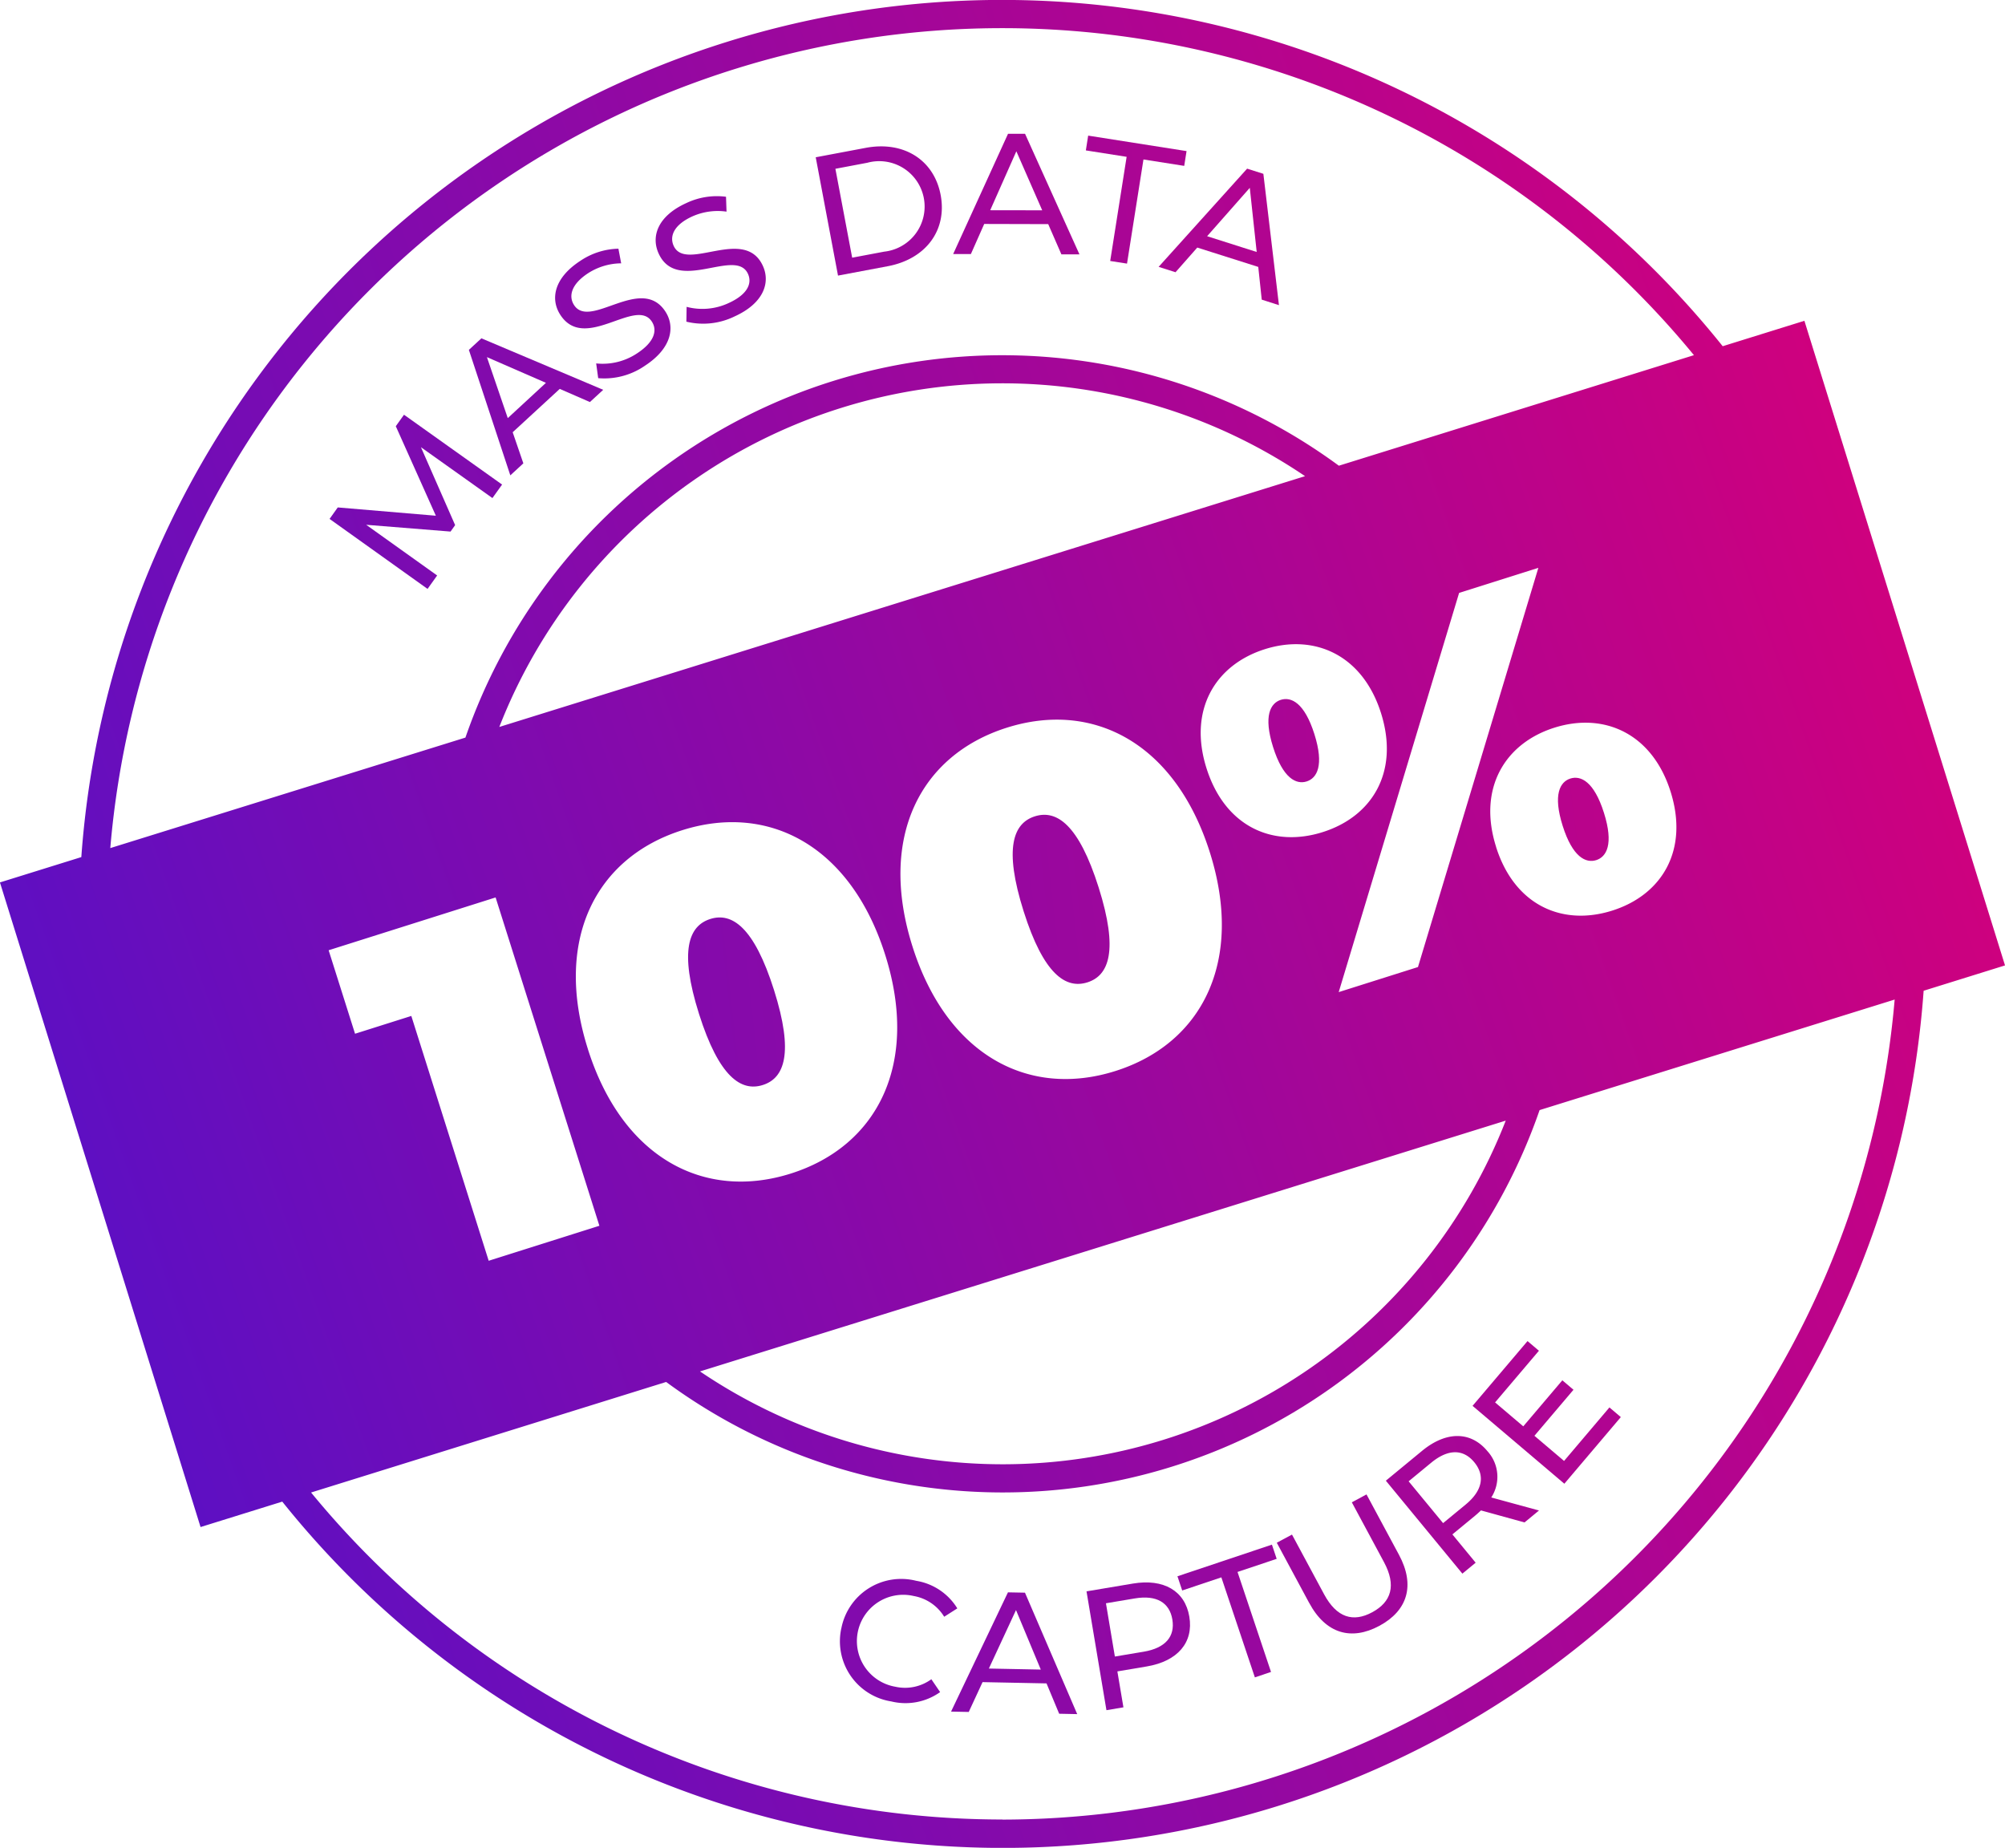
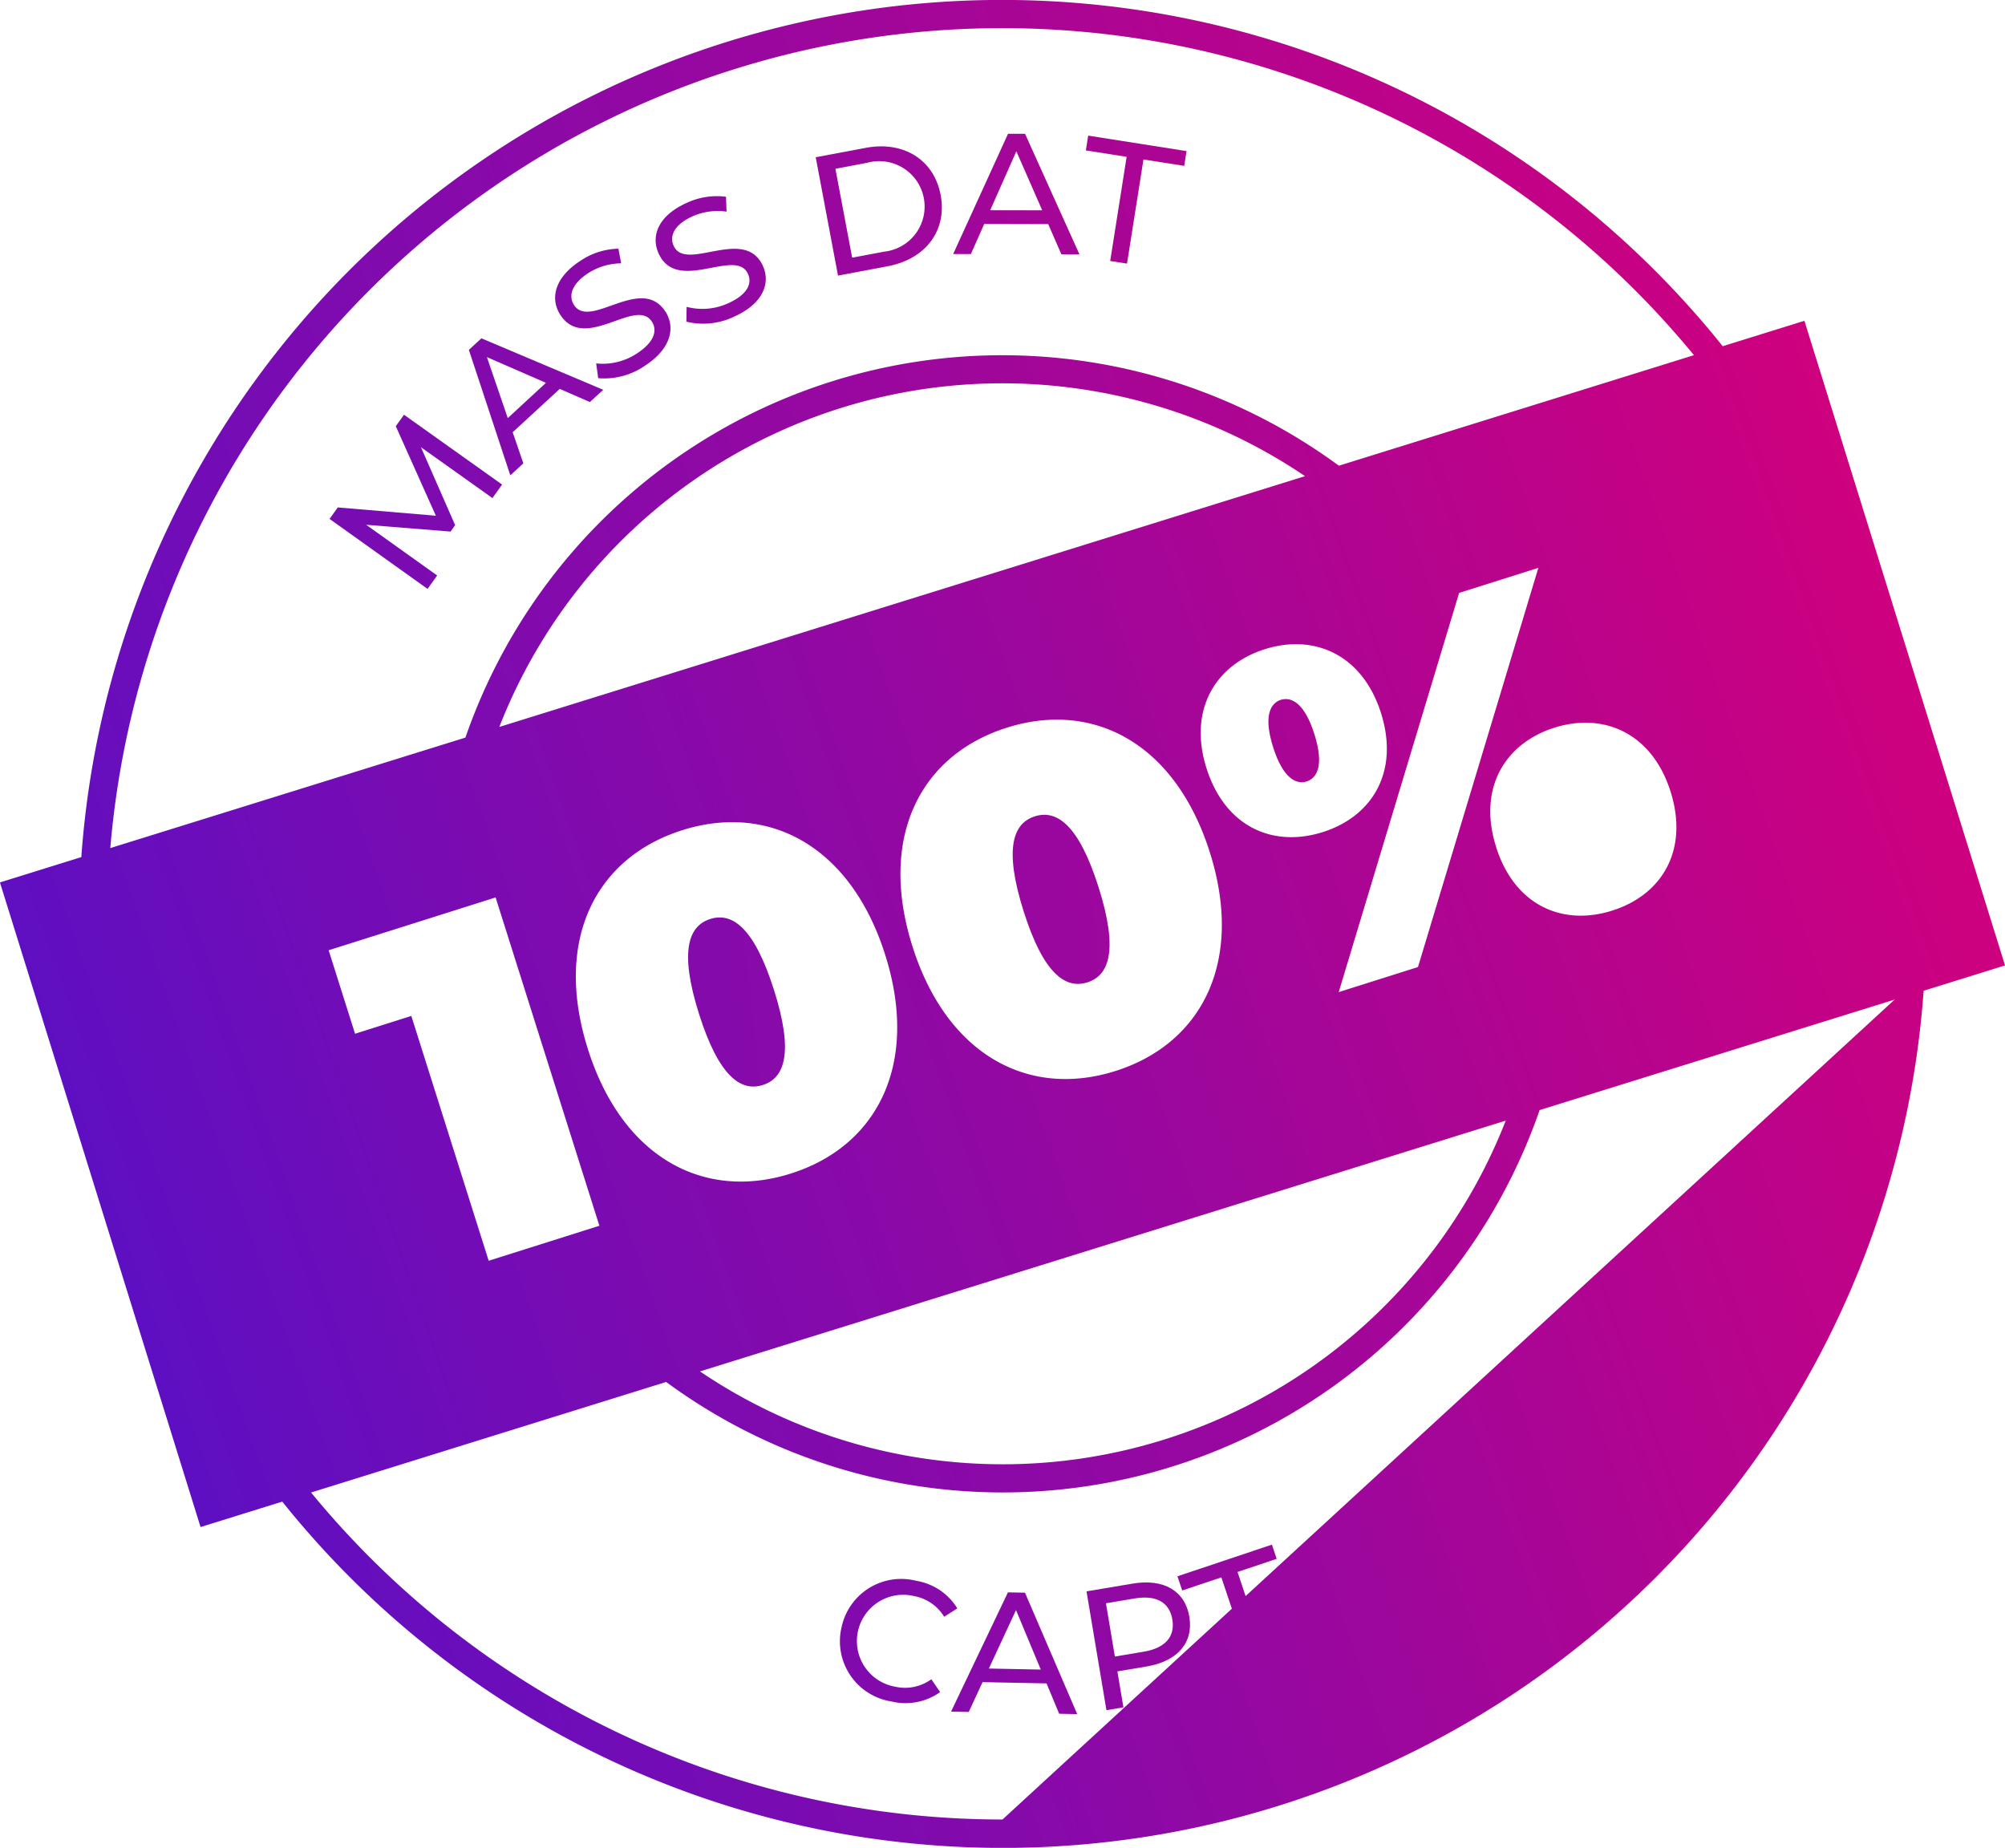
<svg xmlns="http://www.w3.org/2000/svg" xmlns:xlink="http://www.w3.org/1999/xlink" width="145.119" height="133.729" viewBox="0 0 145.119 133.729">
  <defs>
    <linearGradient id="a" x1="-2.416" y1="1.373" x2="8.542" y2="-1.907" gradientUnits="objectBoundingBox">
      <stop offset="0" stop-color="#5d0fc3" />
      <stop offset="1" stop-color="#d2007c" />
    </linearGradient>
    <linearGradient id="b" x1="-4.285" y1="1.829" x2="9.784" y2="-2.339" xlink:href="#a" />
    <linearGradient id="c" x1="-5.877" y1="2.207" x2="10.504" y2="-2.185" xlink:href="#a" />
    <linearGradient id="d" x1="-7.13" y1="2.484" x2="10.032" y2="-1.983" xlink:href="#a" />
    <linearGradient id="e" x1="-7.506" y1="2.806" x2="7.479" y2="-1.614" xlink:href="#a" />
    <linearGradient id="f" x1="-8.497" y1="3.416" x2="6.469" y2="-1.32" xlink:href="#a" />
    <linearGradient id="g" x1="-11.904" y1="3.382" x2="6.862" y2="-1.08" xlink:href="#a" />
    <linearGradient id="h" x1="-10.373" y1="3.494" x2="5.332" y2="-0.689" xlink:href="#a" />
    <linearGradient id="i" x1="-4.865" y1="2.05" x2="11.241" y2="-2.567" xlink:href="#a" />
    <linearGradient id="j" x1="-5.286" y1="2.382" x2="9.692" y2="-2.307" xlink:href="#a" />
    <linearGradient id="k" x1="-7.712" y1="2.456" x2="10.545" y2="-2.015" xlink:href="#a" />
    <linearGradient id="l" x1="-8.935" y1="2.714" x2="10.111" y2="-1.589" xlink:href="#a" />
    <linearGradient id="m" x1="-7.582" y1="2.841" x2="6.882" y2="-1.268" xlink:href="#a" />
    <linearGradient id="n" x1="-7.237" y1="3.09" x2="5.104" y2="-1.061" xlink:href="#a" />
    <linearGradient id="o" x1="-8.179" y1="3.225" x2="4.564" y2="-0.778" xlink:href="#a" />
    <linearGradient id="p" x1="-9.658" y1="2.259" x2="9.847" y2="-1.118" xlink:href="#a" />
    <linearGradient id="q" x1="-6.295" y1="1.677" x2="13.21" y2="-1.701" xlink:href="#a" />
    <linearGradient id="r" x1="-23.991" y1="5.01" x2="13.295" y2="-1.856" xlink:href="#a" />
    <linearGradient id="s" x1="-28.794" y1="5.895" x2="8.49" y2="-0.971" xlink:href="#a" />
    <linearGradient id="t" x1="0.039" y1="0.651" x2="0.982" y2="0.342" xlink:href="#a" />
  </defs>
  <g transform="translate(-267.951 -61.014)">
    <g transform="translate(291.803 70.691)">
      <path d="M304.313,97.967l-5.174-3.68,2.475,5.638-.332.467-6.107-.491,5.137,3.668-.694.972-7.092-5.065.593-.831,7.1.6-2.9-6.478.594-.831,7.1,5.054Z" transform="translate(-292.524 -71.599)" fill="url(#a)" />
      <path d="M309.491,89.9l-3.407,3.137.772,2.251-.943.869-3-9.081.907-.836,8.816,3.726-.962.886Zm-1-.438L304.219,87.6l1.51,4.414Z" transform="translate(-292.829 -71.432)" fill="url(#b)" />
      <path d="M312.462,88.924l-.146-1.064a4.489,4.489,0,0,0,2.96-.728c1.261-.824,1.483-1.668,1.068-2.3-1.163-1.782-4.849,2.23-6.618-.481-.735-1.125-.484-2.656,1.434-3.908a5.116,5.116,0,0,1,2.766-.885l.2,1.058a4.5,4.5,0,0,0-2.39.713c-1.24.81-1.432,1.677-1.017,2.313,1.164,1.782,4.856-2.218,6.605.461.727,1.115.457,2.66-1.471,3.918a5.171,5.171,0,0,1-3.392.906" transform="translate(-293.018 -71.236)" fill="url(#c)" />
      <path d="M319.065,84.723l.017-1.074a4.478,4.478,0,0,0,3.036-.271c1.372-.622,1.719-1.422,1.406-2.114-.88-1.938-5.132,1.468-6.469-1.48-.555-1.224-.078-2.7,2.009-3.646a5.14,5.14,0,0,1,2.87-.455l.037,1.076a4.515,4.515,0,0,0-2.469.343c-1.349.612-1.67,1.441-1.357,2.132.88,1.939,5.137-1.456,6.46,1.458.55,1.212.049,2.7-2.049,3.65a5.172,5.172,0,0,1-3.491.381" transform="translate(-293.238 -71.12)" fill="url(#d)" />
      <path d="M328.778,72.717l3.609-.68c2.753-.521,4.952.863,5.433,3.408S336.756,80.079,334,80.6l-3.609.68Zm4.95,6.831a3.284,3.284,0,1,0-1.214-6.434l-2.312.437,1.214,6.433Z" transform="translate(-293.589 -71.012)" fill="url(#e)" />
      <path d="M345.906,77.527l-4.632-.012-.964,2.176-1.283,0,3.97-8.7,1.233,0,3.937,8.724-1.307,0Zm-.434-1L343.6,72.255l-1.892,4.266Z" transform="translate(-293.89 -70.984)" fill="url(#f)" />
      <path d="M351.872,72.66l-2.952-.464.168-1.07,7.121,1.12-.169,1.07-2.95-.464L351.9,80.389l-1.217-.191Z" transform="translate(-294.18 -70.988)" fill="url(#g)" />
-       <path d="M361.559,80.7l-4.414-1.4-1.574,1.785-1.223-.389,6.405-7.107,1.176.373,1.128,9.506-1.246-.4Zm-.113-1.081-.5-4.641-3.088,3.5Z" transform="translate(-294.34 -71.06)" fill="url(#h)" />
      <path d="M330.685,182.318a4.411,4.411,0,0,1,5.421-3.441,4.3,4.3,0,0,1,2.973,1.995l-.95.606a3.232,3.232,0,0,0-2.2-1.5,3.351,3.351,0,1,0-1.344,6.563A3.239,3.239,0,0,0,337.2,186l.635.931a4.329,4.329,0,0,1-3.532.676,4.407,4.407,0,0,1-3.62-5.292" transform="translate(-293.642 -74.149)" fill="url(#i)" />
      <path d="M345.779,186.33l-4.63-.092-1,2.159-1.28-.026,4.118-8.63,1.232.024L348,188.553l-1.306-.027Zm-.415-1-1.794-4.306-1.964,4.231Z" transform="translate(-293.885 -74.178)" fill="url(#j)" />
      <path d="M356.412,181.482c.314,1.867-.847,3.223-3.083,3.6l-2.125.358.438,2.6-1.229.207-1.443-8.6,3.353-.563c2.235-.376,3.776.527,4.089,2.394m-1.228.206c-.206-1.227-1.146-1.789-2.719-1.525l-2.088.35.646,3.855,2.089-.35c1.571-.264,2.277-1.1,2.071-2.33" transform="translate(-294.182 -74.156)" fill="url(#k)" />
      <path d="M358.929,178.551l-2.834.95-.344-1.028,6.838-2.29.344,1.028-2.834.949,2.424,7.237-1.169.392Z" transform="translate(-294.381 -74.073)" fill="url(#l)" />
-       <path d="M365.506,180.3l-2.348-4.363,1.1-.591,2.324,4.32c.915,1.7,2.106,2.048,3.487,1.3s1.759-1.935.844-3.634l-2.324-4.32,1.063-.572L372,176.806c1.2,2.226.611,4.053-1.418,5.145s-3.877.573-5.074-1.652" transform="translate(-294.598 -73.964)" fill="url(#m)" />
      <path d="M381.328,174.339l-3.152-.87c-.128.12-.263.248-.408.367l-1.662,1.369,1.685,2.047-.961.792-5.539-6.726,2.623-2.161c1.75-1.44,3.535-1.428,4.738.034a2.75,2.75,0,0,1,.269,3.341l3.454.943Zm-3.637-4.356c-.792-.961-1.887-.978-3.117.034l-1.634,1.346,2.494,3.026,1.634-1.345c1.229-1.013,1.414-2.1.623-3.061" transform="translate(-294.837 -73.836)" fill="url(#n)" />
-       <path d="M387.663,165.808l.825.7L384.4,171.33l-6.643-5.636,3.978-4.688.825.7-3.173,3.739,2.04,1.732,2.828-3.332.806.685-2.827,3.331,2.145,1.82Z" transform="translate(-295.027 -73.628)" fill="url(#o)" />
    </g>
    <g transform="translate(267.951 61.014)">
      <path d="M345.072,121.876c-1.561.494-2.264,2.285-.816,6.867s3.056,5.643,4.616,5.15,2.265-2.285.816-6.868S346.634,121.383,345.072,121.876Z" transform="translate(-270.169 -62.798)" fill="url(#p)" />
      <path d="M324.667,141.547c1.561-.493,2.264-2.285.815-6.867s-3.055-5.643-4.615-5.149-2.265,2.284-.816,6.867S323.106,142.041,324.667,141.547Z" transform="translate(-269.458 -63.023)" fill="url(#q)" />
      <path d="M363.434,113.193c-.746.236-1.278,1.151-.559,3.425s1.68,2.717,2.427,2.481,1.28-1.152.561-3.425S364.181,112.957,363.434,113.193Z" transform="translate(-270.729 -62.545)" fill="url(#r)" />
-       <path d="M386.894,124.966c.747-.236,1.279-1.151.56-3.425s-1.681-2.717-2.428-2.481-1.278,1.151-.559,3.425S386.147,125.2,386.894,124.966Z" transform="translate(-271.363 -62.717)" fill="url(#s)" />
-       <path d="M398.551,84.23l-5.914,1.84a66.811,66.811,0,0,0-118.8,36.973l-5.89,1.833,14.52,46.652,5.914-1.84a66.811,66.811,0,0,0,118.8-36.972l5.89-1.834ZM275.934,122.391A64.787,64.787,0,0,1,390.556,86.718l-25.7,8a41.115,41.115,0,0,0-63.218,19.676Zm87.75-1.156c-3.6,1.138-7.066-.379-8.408-4.622-1.332-4.209.623-7.478,4.221-8.616s7.077.413,8.409,4.622C369.247,116.862,367.282,120.1,363.684,121.235Zm9.875-17.311,5.736-1.814L370.582,131l-5.737,1.814Zm-24.875,34.6c-6.28,1.986-12.2-1.145-14.691-9.021s.553-13.84,6.833-15.826,12.2,1.145,14.691,9.02S354.964,136.538,348.683,138.524Zm-44.593-24.9a39.084,39.084,0,0,1,58.318-18.15Zm6.408,23.3c-2.491-7.875.552-13.84,6.832-15.827s12.2,1.146,14.69,9.021-.551,13.841-6.832,15.827S312.988,144.808,310.5,136.933Zm.835,12.8-8.012,2.533-5.6-17.718-4.073,1.288-1.911-6.042,12.085-3.822Zm65.6-7.609a39.083,39.083,0,0,1-58.318,18.15Zm-.7-19.822c-1.331-4.209.623-7.478,4.221-8.615s7.078.413,8.409,4.621c1.341,4.244-.623,7.478-4.222,8.616S377.575,126.55,376.234,122.307Zm-35.723,70.4a64.727,64.727,0,0,1-50.045-23.665l25.7-8a41.115,41.115,0,0,0,63.218-19.675l25.7-8A64.9,64.9,0,0,1,340.511,192.7Z" transform="translate(-267.951 -61.014)" fill="url(#t)" />
+       <path d="M398.551,84.23l-5.914,1.84a66.811,66.811,0,0,0-118.8,36.973l-5.89,1.833,14.52,46.652,5.914-1.84a66.811,66.811,0,0,0,118.8-36.972l5.89-1.834ZM275.934,122.391A64.787,64.787,0,0,1,390.556,86.718l-25.7,8a41.115,41.115,0,0,0-63.218,19.676Zm87.75-1.156c-3.6,1.138-7.066-.379-8.408-4.622-1.332-4.209.623-7.478,4.221-8.616s7.077.413,8.409,4.622C369.247,116.862,367.282,120.1,363.684,121.235Zm9.875-17.311,5.736-1.814L370.582,131l-5.737,1.814Zm-24.875,34.6c-6.28,1.986-12.2-1.145-14.691-9.021s.553-13.84,6.833-15.826,12.2,1.145,14.691,9.02S354.964,136.538,348.683,138.524Zm-44.593-24.9a39.084,39.084,0,0,1,58.318-18.15Zm6.408,23.3c-2.491-7.875.552-13.84,6.832-15.827s12.2,1.146,14.69,9.021-.551,13.841-6.832,15.827S312.988,144.808,310.5,136.933Zm.835,12.8-8.012,2.533-5.6-17.718-4.073,1.288-1.911-6.042,12.085-3.822Zm65.6-7.609a39.083,39.083,0,0,1-58.318,18.15Zm-.7-19.822c-1.331-4.209.623-7.478,4.221-8.615s7.078.413,8.409,4.621c1.341,4.244-.623,7.478-4.222,8.616S377.575,126.55,376.234,122.307Zm-35.723,70.4a64.727,64.727,0,0,1-50.045-23.665l25.7-8a41.115,41.115,0,0,0,63.218-19.675l25.7-8Z" transform="translate(-267.951 -61.014)" fill="url(#t)" />
    </g>
  </g>
</svg>